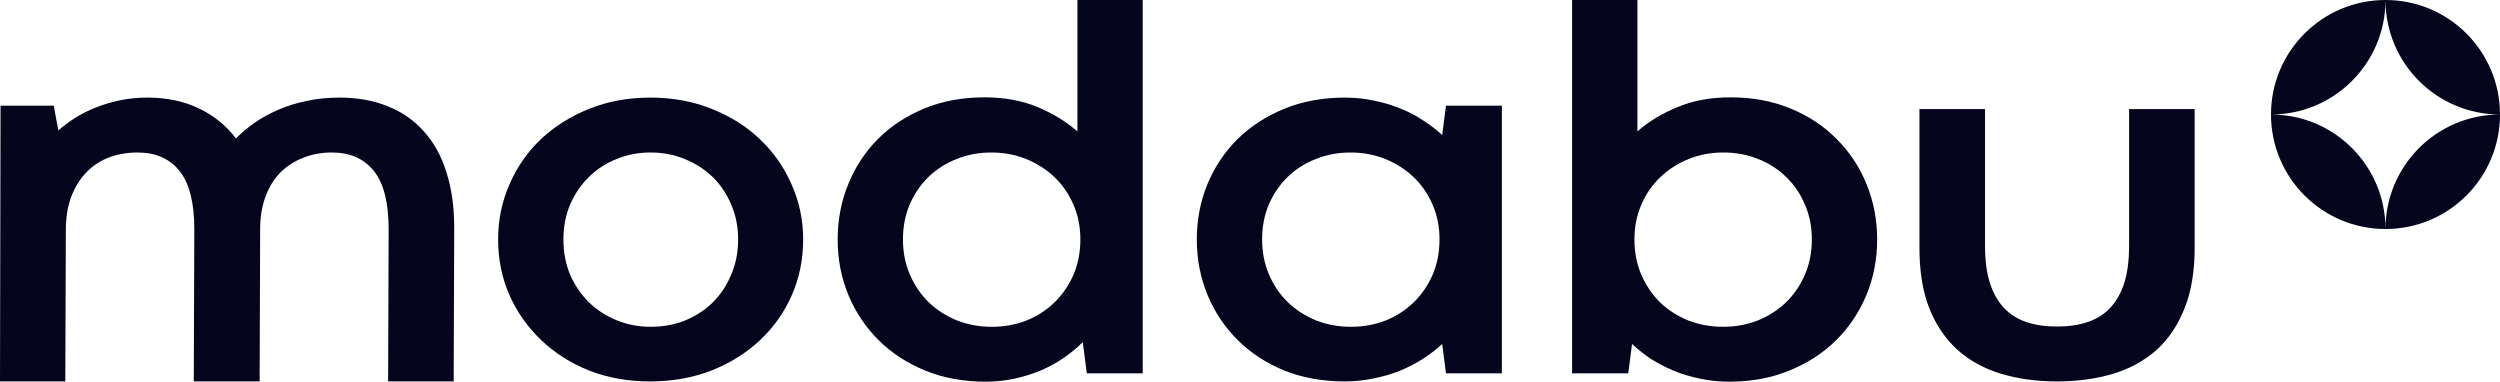
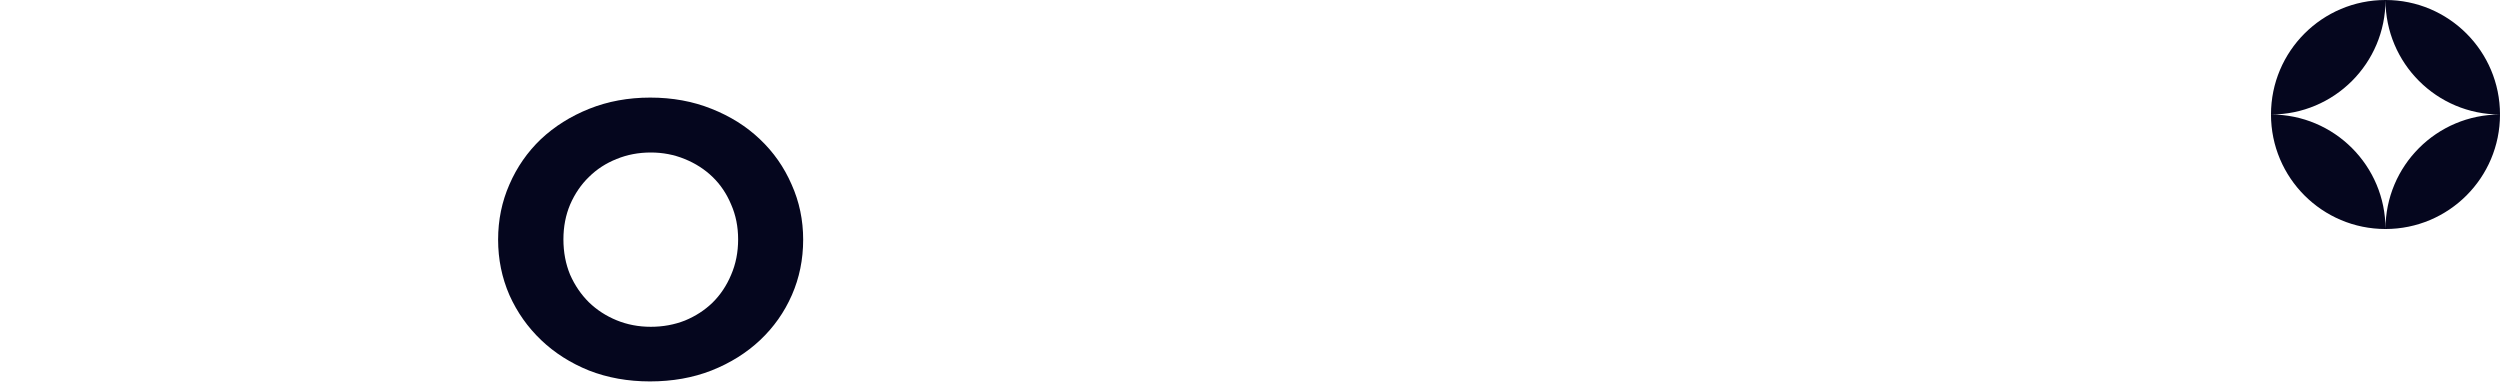
<svg xmlns="http://www.w3.org/2000/svg" width="131" height="20" viewBox="0 0 131 20" fill="none">
-   <path d="M23.773 19.986H20.337L20.365 12.012C20.365 10.621 20.107 9.604 19.59 8.958C19.074 8.313 18.341 7.991 17.393 7.991C16.849 7.991 16.351 8.082 15.9 8.263C15.45 8.436 15.055 8.686 14.717 9.013C14.389 9.34 14.13 9.745 13.943 10.226C13.755 10.699 13.652 11.235 13.633 11.835L13.605 19.986H10.154L10.182 12.012C10.182 10.621 9.924 9.604 9.408 8.958C8.891 8.313 8.159 7.991 7.211 7.991C6.657 7.991 6.145 8.082 5.676 8.263C5.216 8.445 4.821 8.713 4.493 9.068C4.164 9.413 3.906 9.84 3.718 10.349C3.54 10.849 3.45 11.417 3.45 12.053L3.422 19.986H0L0.028 5.537H2.817L3.056 6.832C3.328 6.596 3.629 6.373 3.957 6.164C4.295 5.955 4.662 5.773 5.056 5.619C5.45 5.464 5.868 5.342 6.309 5.251C6.76 5.16 7.23 5.114 7.718 5.114C8.732 5.114 9.628 5.301 10.408 5.673C11.196 6.046 11.849 6.573 12.365 7.255C12.647 6.964 12.971 6.691 13.337 6.437C13.713 6.173 14.126 5.946 14.576 5.755C15.027 5.555 15.52 5.401 16.055 5.292C16.59 5.173 17.168 5.114 17.787 5.114C18.745 5.114 19.595 5.269 20.337 5.578C21.088 5.878 21.717 6.319 22.224 6.9C22.74 7.473 23.13 8.181 23.393 9.027C23.665 9.872 23.801 10.835 23.801 11.916L23.773 19.986Z" fill="#05061E" />
  <path d="M26.101 12.557C26.101 11.53 26.298 10.567 26.693 9.667C27.087 8.759 27.636 7.968 28.34 7.295C29.054 6.623 29.899 6.091 30.875 5.701C31.852 5.31 32.918 5.114 34.072 5.114C35.237 5.114 36.307 5.31 37.283 5.701C38.269 6.091 39.114 6.623 39.819 7.295C40.532 7.968 41.086 8.759 41.48 9.667C41.884 10.567 42.086 11.53 42.086 12.557C42.086 13.593 41.889 14.561 41.494 15.461C41.1 16.36 40.546 17.146 39.833 17.819C39.119 18.491 38.269 19.023 37.283 19.414C36.307 19.796 35.232 19.986 34.058 19.986C32.904 19.986 31.838 19.796 30.861 19.414C29.894 19.023 29.059 18.491 28.355 17.819C27.65 17.146 27.096 16.36 26.693 15.461C26.298 14.552 26.101 13.584 26.101 12.557ZM29.523 12.544C29.523 13.216 29.641 13.834 29.875 14.398C30.12 14.952 30.448 15.433 30.861 15.842C31.274 16.242 31.758 16.556 32.312 16.783C32.866 17.01 33.462 17.124 34.101 17.124C34.739 17.124 35.335 17.015 35.889 16.797C36.443 16.569 36.927 16.256 37.34 15.856C37.753 15.447 38.077 14.961 38.312 14.398C38.556 13.834 38.678 13.216 38.678 12.544C38.678 11.88 38.556 11.271 38.312 10.717C38.077 10.153 37.753 9.672 37.34 9.272C36.927 8.872 36.438 8.559 35.875 8.331C35.321 8.104 34.73 7.991 34.101 7.991C33.462 7.991 32.866 8.104 32.312 8.331C31.758 8.55 31.274 8.863 30.861 9.272C30.448 9.672 30.12 10.153 29.875 10.717C29.641 11.271 29.523 11.88 29.523 12.544Z" fill="#05061E" />
-   <path d="M43.893 12.557C43.893 11.53 44.076 10.567 44.442 9.667C44.809 8.759 45.325 7.968 45.992 7.295C46.667 6.614 47.48 6.078 48.428 5.687C49.376 5.296 50.428 5.101 51.583 5.101C52.625 5.101 53.55 5.269 54.357 5.605C55.165 5.941 55.864 6.368 56.456 6.886V0H59.878V19.564H56.949L56.737 17.928C56.446 18.219 56.118 18.491 55.751 18.746C55.395 18.991 55 19.209 54.568 19.4C54.136 19.582 53.676 19.727 53.188 19.836C52.7 19.945 52.184 20 51.639 20C50.484 20 49.428 19.805 48.47 19.414C47.522 19.023 46.71 18.491 46.034 17.819C45.358 17.146 44.832 16.36 44.456 15.461C44.081 14.552 43.893 13.584 43.893 12.557ZM47.315 12.544C47.315 13.216 47.437 13.834 47.682 14.398C47.926 14.961 48.259 15.447 48.681 15.856C49.104 16.256 49.597 16.569 50.16 16.797C50.724 17.015 51.329 17.124 51.977 17.124C52.615 17.124 53.216 17.015 53.78 16.797C54.343 16.569 54.831 16.256 55.244 15.856C55.667 15.447 56 14.965 56.244 14.411C56.488 13.848 56.611 13.225 56.611 12.544C56.611 11.88 56.488 11.271 56.244 10.717C56 10.153 55.667 9.672 55.244 9.272C54.822 8.872 54.329 8.559 53.766 8.331C53.202 8.104 52.597 7.991 51.949 7.991C51.301 7.991 50.695 8.104 50.132 8.331C49.569 8.55 49.076 8.863 48.653 9.272C48.24 9.672 47.912 10.153 47.667 10.717C47.433 11.271 47.315 11.88 47.315 12.544Z" fill="#05061E" />
-   <path d="M62.713 12.557C62.713 11.53 62.896 10.567 63.262 9.667C63.638 8.759 64.164 7.968 64.84 7.295C65.525 6.623 66.342 6.091 67.29 5.701C68.248 5.31 69.309 5.114 70.473 5.114C71.018 5.114 71.534 5.169 72.022 5.278C72.52 5.378 72.985 5.519 73.417 5.701C73.849 5.873 74.243 6.082 74.6 6.328C74.966 6.564 75.29 6.814 75.571 7.077L75.769 5.537H78.698V19.564H75.769L75.571 18.023C75.28 18.296 74.952 18.55 74.585 18.787C74.219 19.023 73.82 19.232 73.388 19.414C72.966 19.587 72.506 19.723 72.008 19.823C71.52 19.932 71.004 19.986 70.459 19.986C69.304 19.986 68.248 19.796 67.29 19.414C66.342 19.023 65.53 18.491 64.854 17.819C64.178 17.146 63.652 16.36 63.276 15.461C62.901 14.552 62.713 13.584 62.713 12.557ZM66.135 12.544C66.135 13.216 66.257 13.834 66.502 14.398C66.746 14.961 67.079 15.447 67.501 15.856C67.924 16.256 68.417 16.569 68.98 16.797C69.544 17.015 70.149 17.124 70.797 17.124C71.436 17.124 72.036 17.015 72.6 16.797C73.163 16.569 73.651 16.256 74.064 15.856C74.487 15.447 74.82 14.965 75.064 14.411C75.308 13.848 75.43 13.225 75.43 12.544C75.43 11.88 75.308 11.271 75.064 10.717C74.82 10.153 74.487 9.672 74.064 9.272C73.642 8.872 73.149 8.559 72.586 8.331C72.022 8.104 71.417 7.991 70.769 7.991C70.121 7.991 69.515 8.104 68.952 8.331C68.389 8.55 67.896 8.863 67.473 9.272C67.06 9.672 66.732 10.153 66.487 10.717C66.253 11.271 66.135 11.88 66.135 12.544Z" fill="#05061E" />
-   <path d="M98.363 12.557C98.363 13.584 98.175 14.552 97.8 15.461C97.424 16.36 96.898 17.146 96.222 17.819C95.546 18.491 94.729 19.023 93.772 19.414C92.823 19.805 91.772 20 90.617 20C90.072 20 89.551 19.945 89.054 19.836C88.566 19.736 88.105 19.596 87.674 19.414C87.242 19.232 86.843 19.023 86.477 18.787C86.12 18.541 85.8 18.287 85.519 18.023L85.322 19.564H82.378V0H85.8V6.886C86.373 6.378 87.068 5.955 87.885 5.619C88.702 5.273 89.631 5.101 90.673 5.101C91.838 5.101 92.889 5.296 93.828 5.687C94.776 6.078 95.584 6.614 96.25 7.295C96.926 7.968 97.448 8.759 97.814 9.667C98.18 10.567 98.363 11.53 98.363 12.557ZM94.941 12.544C94.941 11.88 94.819 11.271 94.575 10.717C94.34 10.153 94.011 9.672 93.589 9.272C93.175 8.863 92.687 8.55 92.124 8.331C91.561 8.104 90.955 7.991 90.307 7.991C89.659 7.991 89.054 8.104 88.49 8.331C87.927 8.559 87.434 8.872 87.012 9.272C86.589 9.672 86.256 10.153 86.012 10.717C85.768 11.271 85.645 11.88 85.645 12.544C85.645 13.225 85.768 13.848 86.012 14.411C86.256 14.965 86.584 15.447 86.998 15.856C87.42 16.256 87.913 16.569 88.476 16.797C89.04 17.015 89.645 17.124 90.293 17.124C90.931 17.124 91.532 17.015 92.096 16.797C92.659 16.569 93.152 16.256 93.575 15.856C93.997 15.447 94.33 14.961 94.575 14.398C94.819 13.834 94.941 13.216 94.941 12.544Z" fill="#05061E" />
-   <path d="M107.789 17.11C108.39 17.11 108.921 17.033 109.381 16.878C109.85 16.724 110.244 16.479 110.564 16.142C110.892 15.797 111.141 15.361 111.31 14.834C111.479 14.297 111.564 13.648 111.564 12.884V5.714H115V12.98C115 14.225 114.822 15.288 114.465 16.169C114.117 17.051 113.625 17.778 112.986 18.351C112.348 18.914 111.587 19.328 110.705 19.591C109.822 19.855 108.85 19.986 107.789 19.986C106.728 19.986 105.757 19.855 104.874 19.591C103.991 19.328 103.231 18.914 102.592 18.351C101.954 17.778 101.456 17.051 101.1 16.169C100.752 15.288 100.579 14.225 100.579 12.98V5.714H104.015V12.884C104.015 13.639 104.099 14.284 104.268 14.82C104.437 15.347 104.682 15.783 105.001 16.129C105.32 16.465 105.714 16.715 106.184 16.878C106.653 17.033 107.188 17.11 107.789 17.11Z" fill="#05061E" />
  <path fill-rule="evenodd" clip-rule="evenodd" d="M119 6C122.314 6 125 3.314 125 0C121.686 0 119 2.686 119 6ZM125 0C128.314 0 131 2.686 131 6C127.686 6 125 3.314 125 0ZM131 6C131 9.314 128.314 12 125 12C125 8.686 127.686 6 131 6ZM125 12C125 8.686 122.314 6 119 6C119 9.314 121.686 12 125 12Z" fill="#05061E" />
</svg>